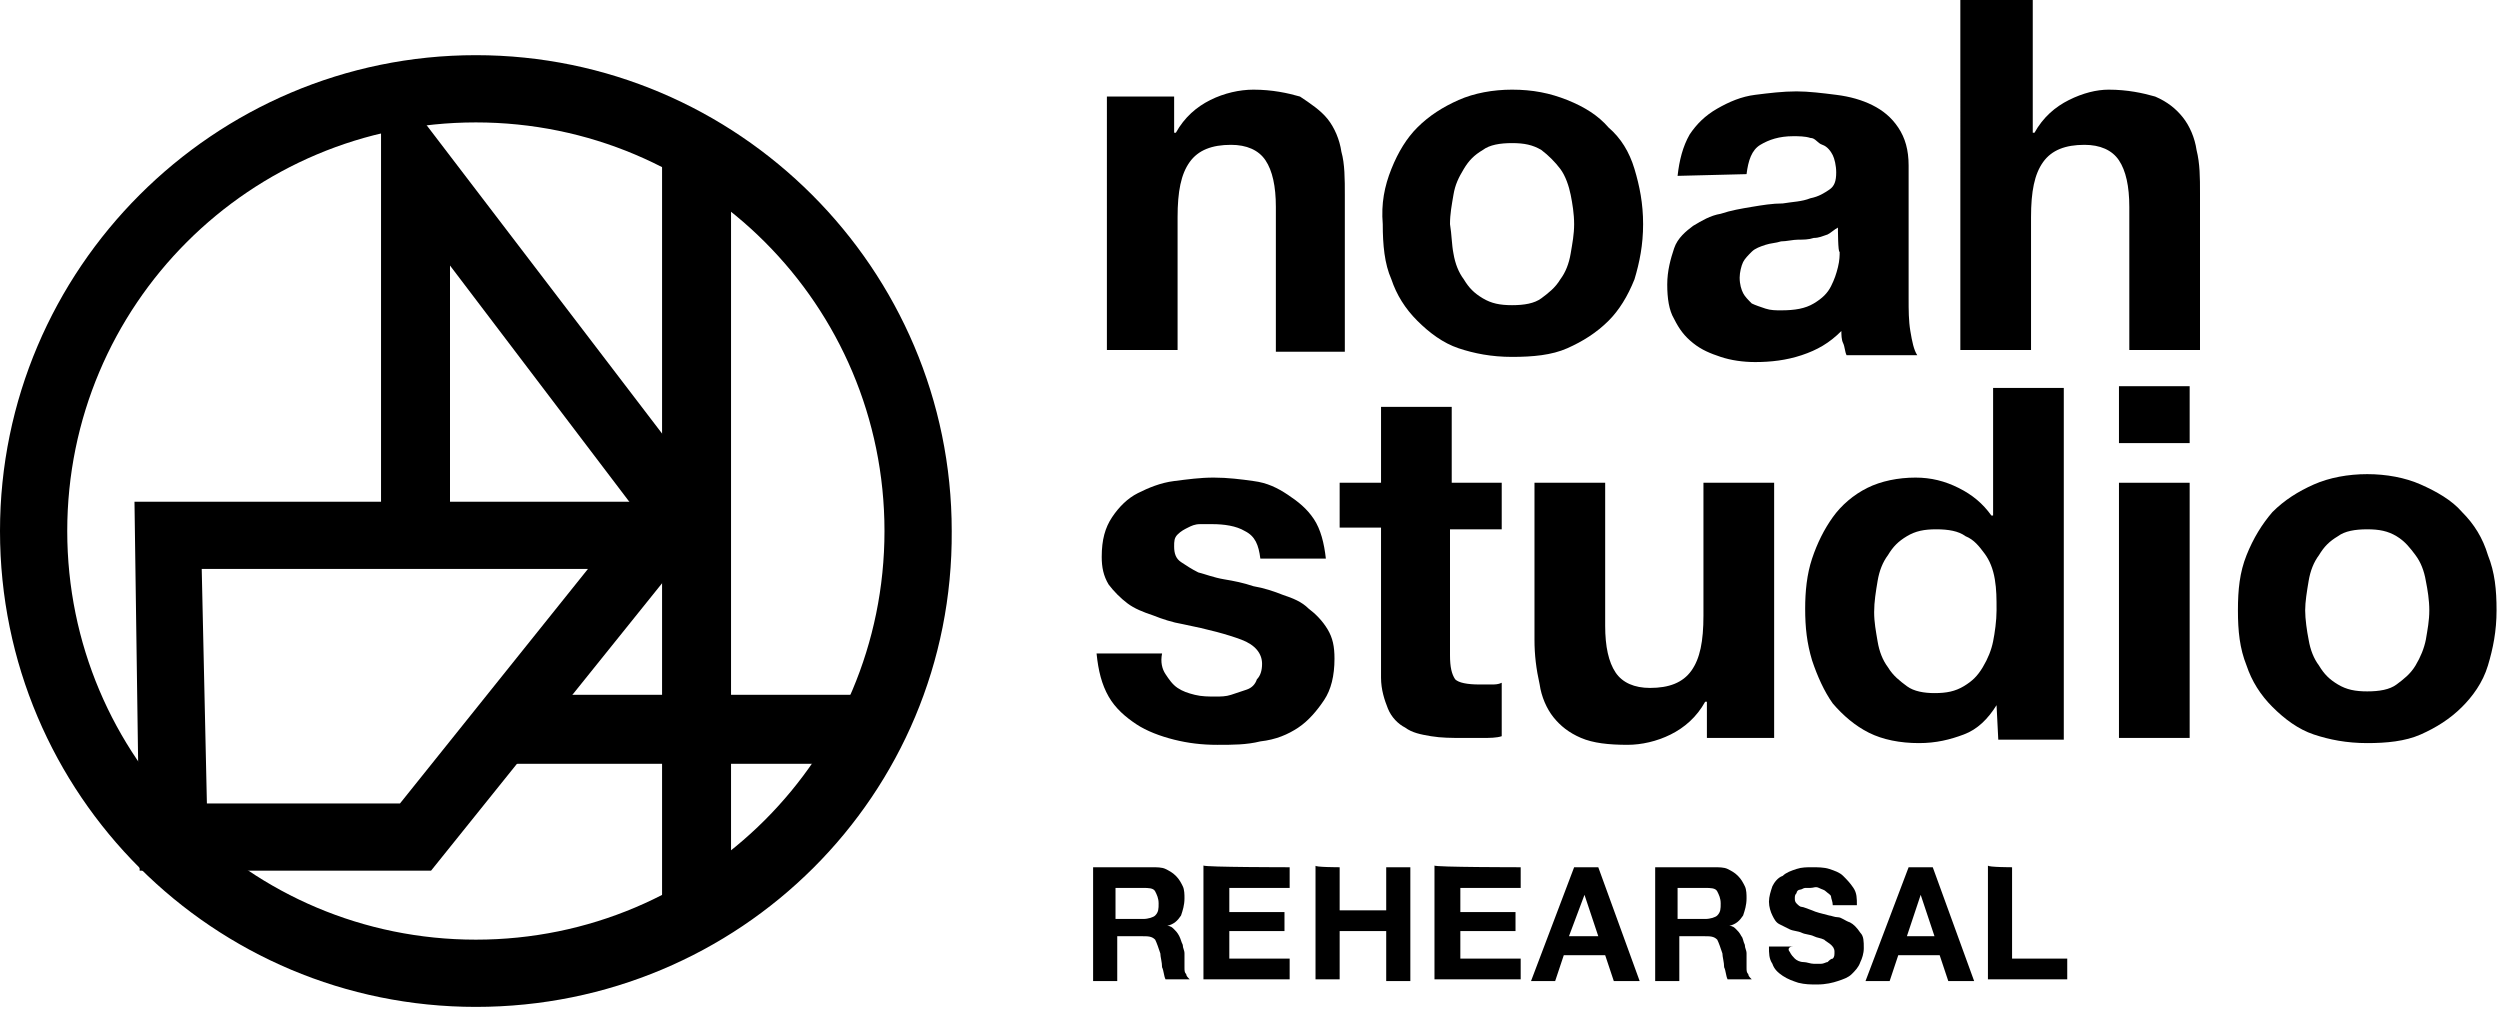
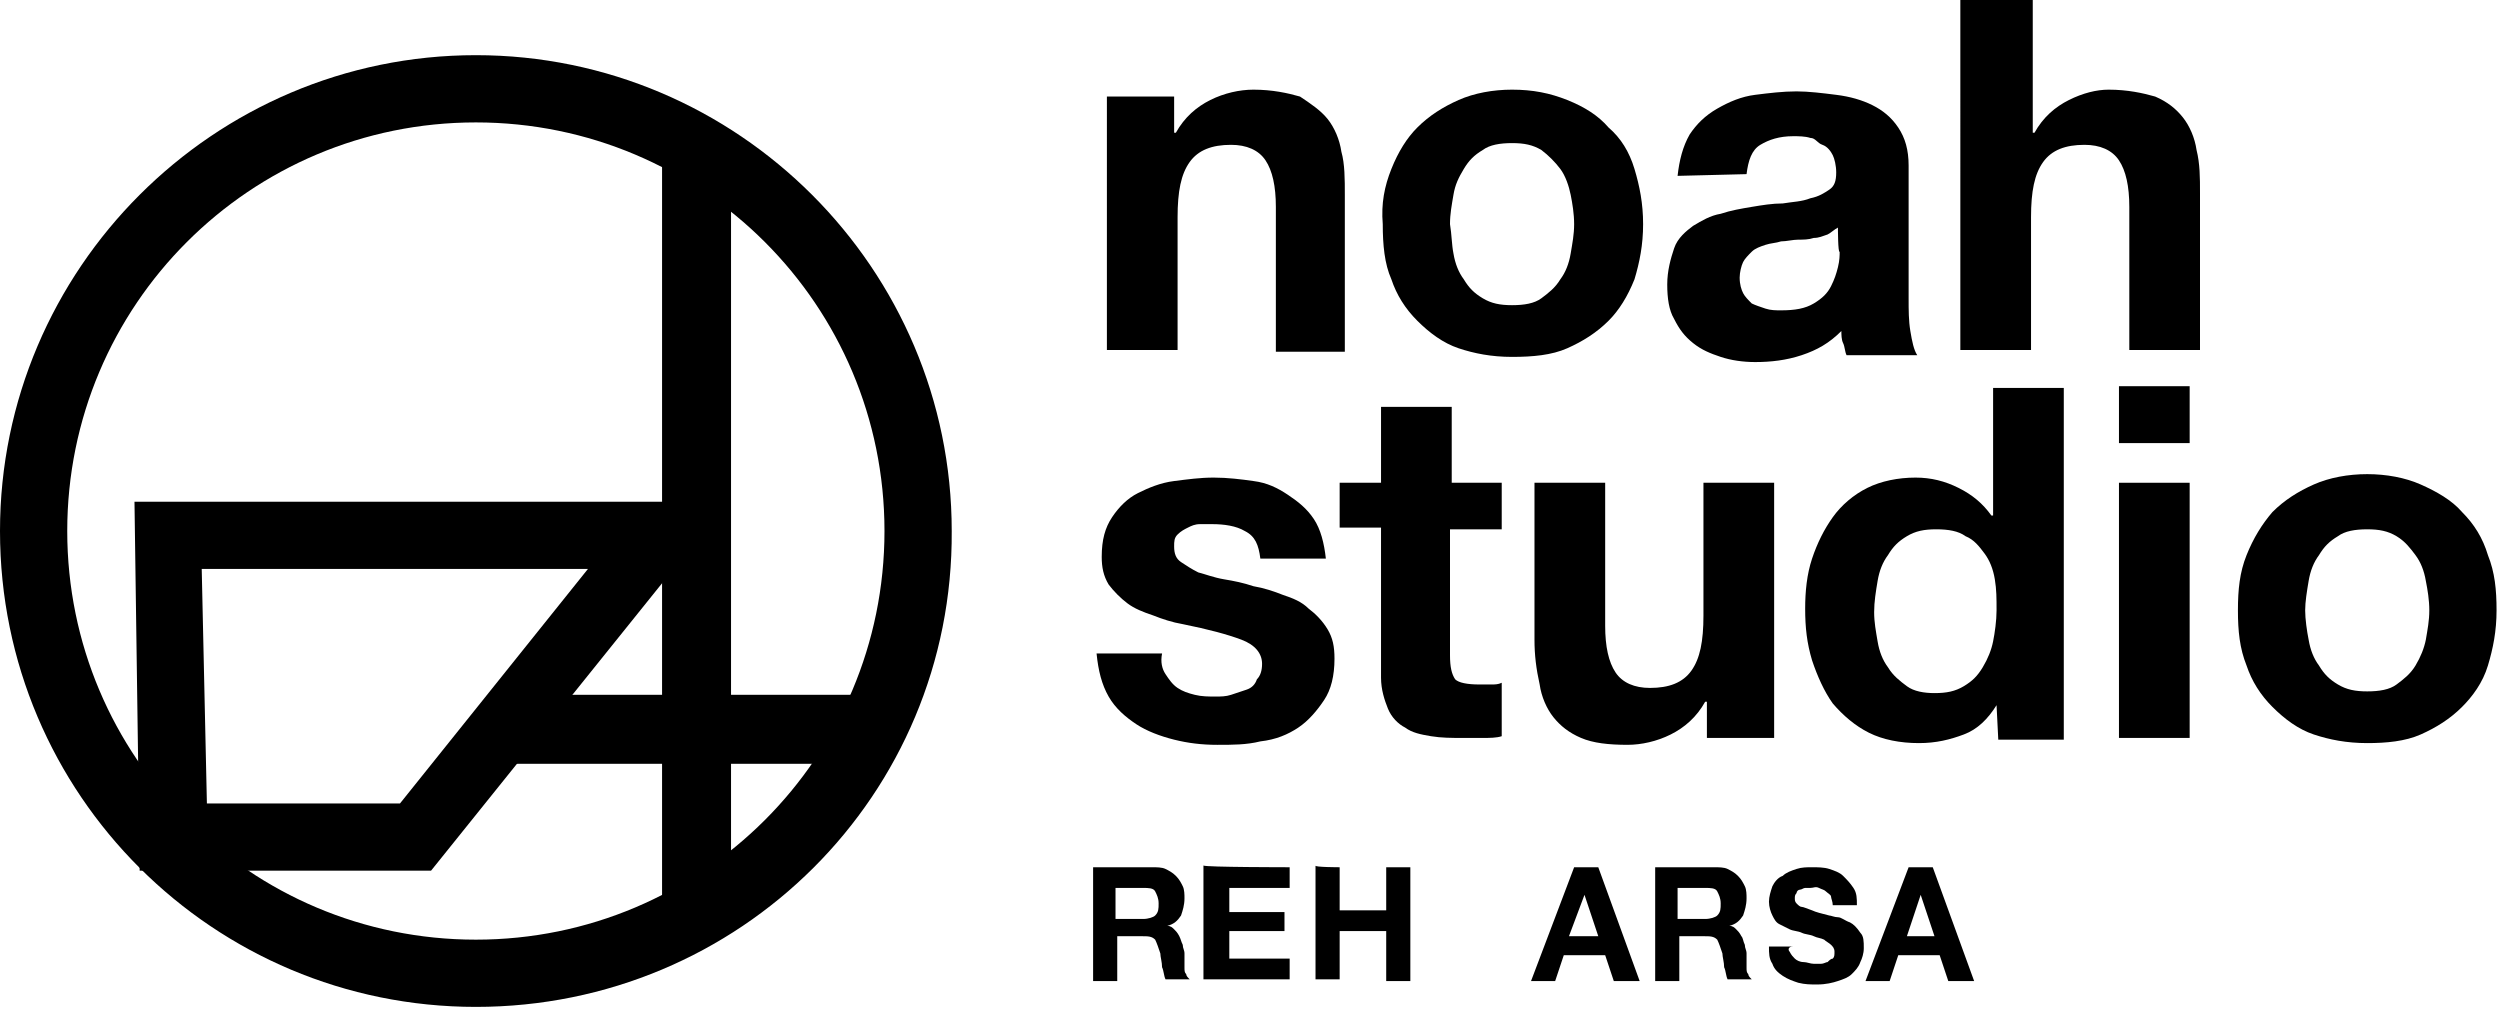
<svg xmlns="http://www.w3.org/2000/svg" version="1.1" id="レイヤー_1" x="0px" y="0px" viewBox="0 0 145 58.5" style="enable-background:new 0 0 145 58.5;" xml:space="preserve">
  <g>
    <path d="M27.6,58.4C12.4,58.4,0,46.1,0,30.8C0,15.6,12.4,3.2,27.6,3.2c15.2,0,27.6,12.4,27.6,27.6C55.3,46.1,42.9,58.4,27.6,58.4z    M27.6,7.1C14.5,7.1,3.9,17.7,3.9,30.8c0,13.1,10.6,23.7,23.7,23.7c13.1,0,23.7-10.6,23.7-23.7C51.3,17.7,40.7,7.1,27.6,7.1z" />
    <path d="M25,50.5H8.1L7.8,29.1h34.4L25,50.5z M12,46.6h11.2L34.1,33H11.7L12,46.6z" />
-     <polygon points="38.7,32 26.1,15.4 26.1,30.8 22.1,30.8 22.1,3.8 41.8,29.6  " />
    <path d="M50.2,44.3H29.7c-1.1,0-2-0.9-2-2s0.9-2,2-2h20.5c1.1,0,2,0.9,2,2S51.3,44.3,50.2,44.3z" />
    <path d="M40.4,54.4c-1.1,0-2-0.9-2-2v-43c0-1.1,0.9-2,2-2s2,0.9,2,2v43C42.3,53.5,41.5,54.4,40.4,54.4z" />
    <g>
      <g>
        <path d="M68.1,5.6v2.1h0.1c0.5-0.9,1.2-1.5,2-1.9s1.7-0.6,2.5-0.6c1.1,0,2,0.2,2.7,0.4C76,6,76.6,6.4,77,6.9     c0.4,0.5,0.7,1.2,0.8,1.9C78,9.5,78,10.4,78,11.3v9.1h-4V12c0-1.2-0.2-2.1-0.6-2.7c-0.4-0.6-1.1-0.9-2-0.9c-1.1,0-1.9,0.3-2.4,1     c-0.5,0.7-0.7,1.7-0.7,3.2v7.7h-4.1V5.6H68.1z" />
        <path d="M80.7,9.8c0.4-1,0.9-1.8,1.5-2.4c0.7-0.7,1.5-1.2,2.4-1.6c0.9-0.4,2-0.6,3.1-0.6c1.2,0,2.2,0.2,3.2,0.6s1.8,0.9,2.4,1.6     C94,8,94.5,8.8,94.8,9.8s0.5,2,0.5,3.2s-0.2,2.2-0.5,3.2c-0.4,1-0.9,1.8-1.5,2.4c-0.7,0.7-1.5,1.2-2.4,1.6     c-0.9,0.4-2,0.5-3.2,0.5s-2.2-0.2-3.1-0.5s-1.7-0.9-2.4-1.6s-1.2-1.5-1.5-2.4c-0.4-0.9-0.5-2-0.5-3.2     C80.1,11.8,80.3,10.8,80.7,9.8z M84.3,14.7c0.1,0.6,0.3,1.1,0.6,1.5c0.3,0.5,0.6,0.8,1.1,1.1s1,0.4,1.7,0.4     c0.7,0,1.3-0.1,1.7-0.4s0.8-0.6,1.1-1.1c0.3-0.4,0.5-0.9,0.6-1.5c0.1-0.6,0.2-1.1,0.2-1.7c0-0.6-0.1-1.2-0.2-1.7     s-0.3-1.1-0.6-1.5c-0.3-0.4-0.7-0.8-1.1-1.1c-0.5-0.3-1-0.4-1.7-0.4c-0.7,0-1.3,0.1-1.7,0.4c-0.5,0.3-0.8,0.6-1.1,1.1     s-0.5,0.9-0.6,1.5c-0.1,0.6-0.2,1.1-0.2,1.7C84.2,13.6,84.2,14.2,84.3,14.7z" />
        <path d="M97.3,10.2c0.1-0.9,0.3-1.7,0.7-2.4c0.4-0.6,0.9-1.1,1.6-1.5s1.4-0.7,2.2-0.8s1.6-0.2,2.4-0.2c0.7,0,1.5,0.1,2.3,0.2     c0.8,0.1,1.5,0.3,2.1,0.6c0.6,0.3,1.1,0.7,1.5,1.3s0.6,1.3,0.6,2.2v7.7c0,0.7,0,1.3,0.1,1.9c0.1,0.6,0.2,1.1,0.4,1.4h-4.1     c-0.1-0.2-0.1-0.5-0.2-0.7c-0.1-0.2-0.1-0.5-0.1-0.7c-0.7,0.7-1.4,1.1-2.3,1.4c-0.9,0.3-1.8,0.4-2.7,0.4c-0.7,0-1.4-0.1-2-0.3     s-1.1-0.4-1.6-0.8c-0.5-0.4-0.8-0.8-1.1-1.4c-0.3-0.5-0.4-1.2-0.4-2c0-0.8,0.2-1.5,0.4-2.1s0.7-1,1.1-1.3c0.5-0.3,1-0.6,1.6-0.7     c0.6-0.2,1.2-0.3,1.8-0.4s1.2-0.2,1.8-0.2c0.6-0.1,1.1-0.1,1.6-0.3c0.5-0.1,0.8-0.3,1.1-0.5c0.3-0.2,0.4-0.5,0.4-1     c0-0.4-0.1-0.8-0.2-1s-0.3-0.5-0.6-0.6S105.3,8,105,8c-0.3-0.1-0.7-0.1-1-0.1c-0.8,0-1.4,0.2-1.9,0.5c-0.5,0.3-0.7,0.9-0.8,1.7     L97.3,10.2L97.3,10.2z M106.6,13.2c-0.2,0.1-0.4,0.3-0.6,0.4c-0.3,0.1-0.5,0.2-0.8,0.2c-0.3,0.1-0.6,0.1-0.9,0.1     c-0.3,0-0.7,0.1-1,0.1c-0.3,0.1-0.6,0.1-0.9,0.2c-0.3,0.1-0.6,0.2-0.8,0.4c-0.2,0.2-0.4,0.4-0.5,0.6c-0.1,0.2-0.2,0.6-0.2,0.9     c0,0.4,0.1,0.7,0.2,0.9c0.1,0.2,0.3,0.4,0.5,0.6c0.2,0.1,0.5,0.2,0.8,0.3c0.3,0.1,0.6,0.1,0.9,0.1c0.8,0,1.4-0.1,1.9-0.4     s0.8-0.6,1-1c0.2-0.4,0.3-0.7,0.4-1.1s0.1-0.7,0.1-0.9C106.6,14.7,106.6,13.2,106.6,13.2z" />
        <path d="M117.9,0v7.7h0.1c0.5-0.9,1.2-1.5,2-1.9s1.6-0.6,2.3-0.6c1.1,0,2,0.2,2.7,0.4c0.7,0.3,1.2,0.7,1.6,1.2     c0.4,0.5,0.7,1.2,0.8,1.9c0.2,0.8,0.2,1.6,0.2,2.5v9.1h-4.1V12c0-1.2-0.2-2.1-0.6-2.7c-0.4-0.6-1.1-0.9-2-0.9     c-1.1,0-1.9,0.3-2.4,1c-0.5,0.7-0.7,1.7-0.7,3.2v7.7h-4.1V0H117.9z" />
        <path d="M67.6,39.1c0.2,0.3,0.4,0.6,0.7,0.8c0.3,0.2,0.6,0.3,1,0.4c0.4,0.1,0.8,0.1,1.2,0.1c0.3,0,0.6,0,0.9-0.1     c0.3-0.1,0.6-0.2,0.9-0.3c0.3-0.1,0.5-0.3,0.6-0.6c0.2-0.2,0.3-0.5,0.3-0.9c0-0.6-0.4-1.1-1.2-1.4c-0.8-0.3-1.9-0.6-3.4-0.9     c-0.6-0.1-1.2-0.3-1.7-0.5c-0.6-0.2-1.1-0.4-1.5-0.7s-0.8-0.7-1.1-1.1c-0.3-0.5-0.4-1-0.4-1.6c0-1,0.2-1.7,0.6-2.3     c0.4-0.6,0.9-1.1,1.5-1.4s1.3-0.6,2.1-0.7c0.8-0.1,1.5-0.2,2.3-0.2c0.8,0,1.6,0.1,2.3,0.2c0.8,0.1,1.4,0.4,2,0.8     c0.6,0.4,1.1,0.8,1.5,1.4s0.6,1.4,0.7,2.3h-3.8c-0.1-0.8-0.3-1.3-0.9-1.6c-0.5-0.3-1.2-0.4-1.9-0.4c-0.2,0-0.5,0-0.7,0     c-0.3,0-0.5,0.1-0.7,0.2s-0.4,0.2-0.6,0.4c-0.2,0.2-0.2,0.4-0.2,0.7c0,0.4,0.1,0.7,0.4,0.9c0.3,0.2,0.6,0.4,1,0.6     c0.4,0.1,0.9,0.3,1.5,0.4c0.6,0.1,1.1,0.2,1.7,0.4c0.6,0.1,1.2,0.3,1.7,0.5c0.6,0.2,1.1,0.4,1.5,0.8c0.4,0.3,0.8,0.7,1.1,1.2     c0.3,0.5,0.4,1,0.4,1.7c0,1-0.2,1.8-0.6,2.4s-0.9,1.2-1.5,1.6s-1.3,0.7-2.2,0.8c-0.8,0.2-1.6,0.2-2.5,0.2c-0.9,0-1.7-0.1-2.5-0.3     s-1.6-0.5-2.2-0.9c-0.6-0.4-1.2-0.9-1.6-1.6c-0.4-0.7-0.6-1.5-0.7-2.5h3.8C67.3,38.4,67.4,38.8,67.6,39.1z" />
        <path d="M87.1,28v2.7h-3V38c0,0.7,0.1,1.1,0.3,1.4c0.2,0.2,0.7,0.3,1.4,0.3c0.2,0,0.4,0,0.7,0c0.2,0,0.4,0,0.6-0.1v3.1     c-0.3,0.1-0.7,0.1-1.1,0.1s-0.8,0-1.2,0c-0.6,0-1.2,0-1.8-0.1s-1.1-0.2-1.5-0.5c-0.4-0.2-0.8-0.6-1-1.1c-0.2-0.5-0.4-1.1-0.4-1.8     v-8.7h-2.4V28h2.4v-4.4h4.1V28H87.1z" />
        <path d="M99,42.8v-2.1h-0.1c-0.5,0.9-1.2,1.5-2,1.9s-1.7,0.6-2.5,0.6c-1.1,0-2-0.1-2.7-0.4s-1.2-0.7-1.6-1.2s-0.7-1.2-0.8-1.9     C89.1,38.8,89,38,89,37.1V28h4.1v8.3c0,1.2,0.2,2.1,0.6,2.7s1.1,0.9,2,0.9c1.1,0,1.9-0.3,2.4-1c0.5-0.7,0.7-1.7,0.7-3.2V28h4.1     v14.8L99,42.8L99,42.8z" />
        <path d="M115.8,40.9c-0.5,0.8-1.1,1.4-1.9,1.7c-0.8,0.3-1.6,0.5-2.6,0.5c-1.1,0-2.1-0.2-2.9-0.6c-0.8-0.4-1.5-1-2.1-1.7     c-0.5-0.7-0.9-1.6-1.2-2.5c-0.3-1-0.4-1.9-0.4-3c0-1,0.1-2,0.4-2.9c0.3-0.9,0.7-1.7,1.2-2.4s1.2-1.3,2-1.7s1.8-0.6,2.8-0.6     c0.9,0,1.7,0.2,2.5,0.6c0.8,0.4,1.4,0.9,1.9,1.6h0.1v-7.4h4.1v20.4h-3.8L115.8,40.9L115.8,40.9z M115.7,33.6     c-0.1-0.6-0.3-1.1-0.6-1.5c-0.3-0.4-0.6-0.8-1.1-1c-0.4-0.3-1-0.4-1.7-0.4c-0.7,0-1.2,0.1-1.7,0.4c-0.5,0.3-0.8,0.6-1.1,1.1     c-0.3,0.4-0.5,0.9-0.6,1.5c-0.1,0.6-0.2,1.2-0.2,1.8c0,0.6,0.1,1.1,0.2,1.7s0.3,1.1,0.6,1.5c0.3,0.5,0.7,0.8,1.1,1.1     c0.4,0.3,1,0.4,1.6,0.4c0.7,0,1.2-0.1,1.7-0.4s0.8-0.6,1.1-1.1s0.5-1,0.6-1.5s0.2-1.2,0.2-1.8C115.8,34.7,115.8,34.2,115.7,33.6z     " />
        <path d="M122.9,25.7v-3.3h4.1v3.3H122.9z M127,28v14.8h-4.1V28H127z" />
        <path d="M130.3,32.2c0.4-1,0.9-1.8,1.5-2.5c0.7-0.7,1.5-1.2,2.4-1.6c0.9-0.4,2-0.6,3.1-0.6s2.2,0.2,3.1,0.6     c0.9,0.4,1.8,0.9,2.4,1.6c0.7,0.7,1.2,1.5,1.5,2.5c0.4,1,0.5,2,0.5,3.2s-0.2,2.2-0.5,3.2s-0.9,1.8-1.5,2.4     c-0.7,0.7-1.5,1.2-2.4,1.6c-0.9,0.4-2,0.5-3.1,0.5c-1.2,0-2.2-0.2-3.1-0.5s-1.7-0.9-2.4-1.6s-1.2-1.5-1.5-2.4     c-0.4-1-0.5-2-0.5-3.2S129.9,33.2,130.3,32.2z M133.9,37.1c0.1,0.6,0.3,1.1,0.6,1.5c0.3,0.5,0.6,0.8,1.1,1.1s1,0.4,1.7,0.4     s1.3-0.1,1.7-0.4s0.8-0.6,1.1-1.1c0.3-0.5,0.5-1,0.6-1.5c0.1-0.6,0.2-1.1,0.2-1.7s-0.1-1.2-0.2-1.7c-0.1-0.6-0.3-1.1-0.6-1.5     c-0.3-0.4-0.6-0.8-1.1-1.1c-0.5-0.3-1-0.4-1.7-0.4s-1.3,0.1-1.7,0.4c-0.5,0.3-0.8,0.6-1.1,1.1c-0.3,0.4-0.5,0.9-0.6,1.5     s-0.2,1.2-0.2,1.7S133.8,36.6,133.9,37.1z" />
        <path d="M66.8,50.3c0.3,0,0.6,0,0.8,0.1c0.2,0.1,0.4,0.2,0.6,0.4c0.2,0.2,0.3,0.4,0.4,0.6c0.1,0.2,0.1,0.5,0.1,0.7     c0,0.4-0.1,0.7-0.2,1c-0.2,0.3-0.4,0.5-0.8,0.6v0c0.2,0,0.3,0.1,0.4,0.2c0.1,0.1,0.2,0.2,0.3,0.4s0.1,0.3,0.2,0.5     c0,0.2,0.1,0.3,0.1,0.5c0,0.1,0,0.2,0,0.4c0,0.1,0,0.3,0,0.4c0,0.2,0,0.3,0.1,0.4c0,0.1,0.1,0.2,0.2,0.3h-1.4     c-0.1-0.2-0.1-0.5-0.2-0.7c0-0.3-0.1-0.6-0.1-0.8c-0.1-0.3-0.2-0.6-0.3-0.8c-0.2-0.2-0.4-0.2-0.8-0.2h-1.4v2.6h-1.4v-6.6     L66.8,50.3L66.8,50.3z M66.3,53.3c0.3,0,0.6-0.1,0.7-0.2c0.2-0.2,0.2-0.4,0.2-0.7c0-0.3-0.1-0.5-0.2-0.7s-0.4-0.2-0.7-0.2h-1.6     v1.8C64.7,53.3,66.3,53.3,66.3,53.3z" />
        <path d="M74.8,50.3v1.2h-3.5v1.4h3.2V54h-3.2v1.6h3.5v1.2h-5v-6.6C69.9,50.3,74.8,50.3,74.8,50.3z" />
        <path d="M77.7,50.3v2.5h2.7v-2.5h1.4v6.6h-1.4V54h-2.7v2.8h-1.4v-6.6C76.2,50.3,77.7,50.3,77.7,50.3z" />
-         <path d="M88.2,50.3v1.2h-3.5v1.4h3.2V54h-3.2v1.6h3.5v1.2h-5v-6.6C83.2,50.3,88.2,50.3,88.2,50.3z" />
        <path d="M92.7,50.3l2.4,6.6h-1.5l-0.5-1.5h-2.4l-0.5,1.5h-1.4l2.5-6.6H92.7z M92.7,54.3l-0.8-2.4h0L91,54.3H92.7z" />
        <path d="M99.4,50.3c0.3,0,0.6,0,0.8,0.1c0.2,0.1,0.4,0.2,0.6,0.4c0.2,0.2,0.3,0.4,0.4,0.6c0.1,0.2,0.1,0.5,0.1,0.7     c0,0.4-0.1,0.7-0.2,1c-0.2,0.3-0.4,0.5-0.8,0.6v0c0.2,0,0.3,0.1,0.4,0.2c0.1,0.1,0.2,0.2,0.3,0.4c0.1,0.1,0.1,0.3,0.2,0.5     c0,0.2,0.1,0.3,0.1,0.5c0,0.1,0,0.2,0,0.4c0,0.1,0,0.3,0,0.4c0,0.2,0,0.3,0.1,0.4c0,0.1,0.1,0.2,0.2,0.3h-1.4     c-0.1-0.2-0.1-0.5-0.2-0.7c0-0.3-0.1-0.6-0.1-0.8c-0.1-0.3-0.2-0.6-0.3-0.8c-0.2-0.2-0.4-0.2-0.8-0.2h-1.4v2.6h-1.4v-6.6     L99.4,50.3L99.4,50.3z M98.9,53.3c0.3,0,0.6-0.1,0.7-0.2c0.2-0.2,0.2-0.4,0.2-0.7c0-0.3-0.1-0.5-0.2-0.7s-0.4-0.2-0.7-0.2h-1.6     v1.8C97.3,53.3,98.9,53.3,98.9,53.3z" />
        <path d="M103.8,55.2c0.1,0.2,0.2,0.3,0.3,0.4s0.3,0.2,0.5,0.2c0.2,0,0.4,0.1,0.6,0.1c0.1,0,0.3,0,0.4,0c0.2,0,0.3-0.1,0.4-0.1     c0.1-0.1,0.2-0.2,0.3-0.2c0.1-0.1,0.1-0.2,0.1-0.4c0-0.2-0.1-0.3-0.2-0.4s-0.3-0.2-0.4-0.3c-0.2-0.1-0.4-0.1-0.6-0.2     c-0.2-0.1-0.5-0.1-0.7-0.2c-0.2-0.1-0.5-0.1-0.7-0.2c-0.2-0.1-0.4-0.2-0.6-0.3s-0.3-0.3-0.4-0.5c-0.1-0.2-0.2-0.5-0.2-0.8     c0-0.3,0.1-0.6,0.2-0.9c0.1-0.2,0.3-0.5,0.6-0.6c0.2-0.2,0.5-0.3,0.8-0.4c0.3-0.1,0.6-0.1,0.9-0.1c0.3,0,0.7,0,1,0.1     c0.3,0.1,0.6,0.2,0.8,0.4s0.4,0.4,0.6,0.7s0.2,0.6,0.2,1h-1.4c0-0.2-0.1-0.4-0.1-0.5s-0.2-0.2-0.3-0.3c-0.1-0.1-0.2-0.1-0.4-0.2     s-0.3,0-0.5,0c-0.1,0-0.2,0-0.3,0c-0.1,0-0.2,0.1-0.3,0.1s-0.2,0.1-0.2,0.2c-0.1,0.1-0.1,0.2-0.1,0.3c0,0.1,0,0.2,0.1,0.3     s0.2,0.2,0.3,0.2s0.3,0.1,0.6,0.2c0.2,0.1,0.6,0.2,1,0.3c0.1,0,0.3,0.1,0.5,0.1s0.4,0.2,0.7,0.3c0.2,0.1,0.4,0.3,0.6,0.6     c0.2,0.2,0.2,0.5,0.2,0.9c0,0.3-0.1,0.6-0.2,0.8c-0.1,0.3-0.3,0.5-0.5,0.7c-0.2,0.2-0.5,0.3-0.8,0.4c-0.3,0.1-0.7,0.2-1.2,0.2     c-0.4,0-0.7,0-1.1-0.1c-0.3-0.1-0.6-0.2-0.9-0.4s-0.5-0.4-0.6-0.7c-0.2-0.3-0.2-0.6-0.2-1h1.4C103.7,54.9,103.7,55.1,103.8,55.2z     " />
        <path d="M112.1,50.3l2.4,6.6H113l-0.5-1.5h-2.4l-0.5,1.5h-1.4l2.5-6.6H112.1z M112.2,54.3l-0.8-2.4h0l-0.8,2.4H112.2z" />
-         <path d="M116.7,50.3v5.3h3.2v1.2h-4.6v-6.6C115.3,50.3,116.7,50.3,116.7,50.3z" />
      </g>
    </g>
  </g>
</svg>